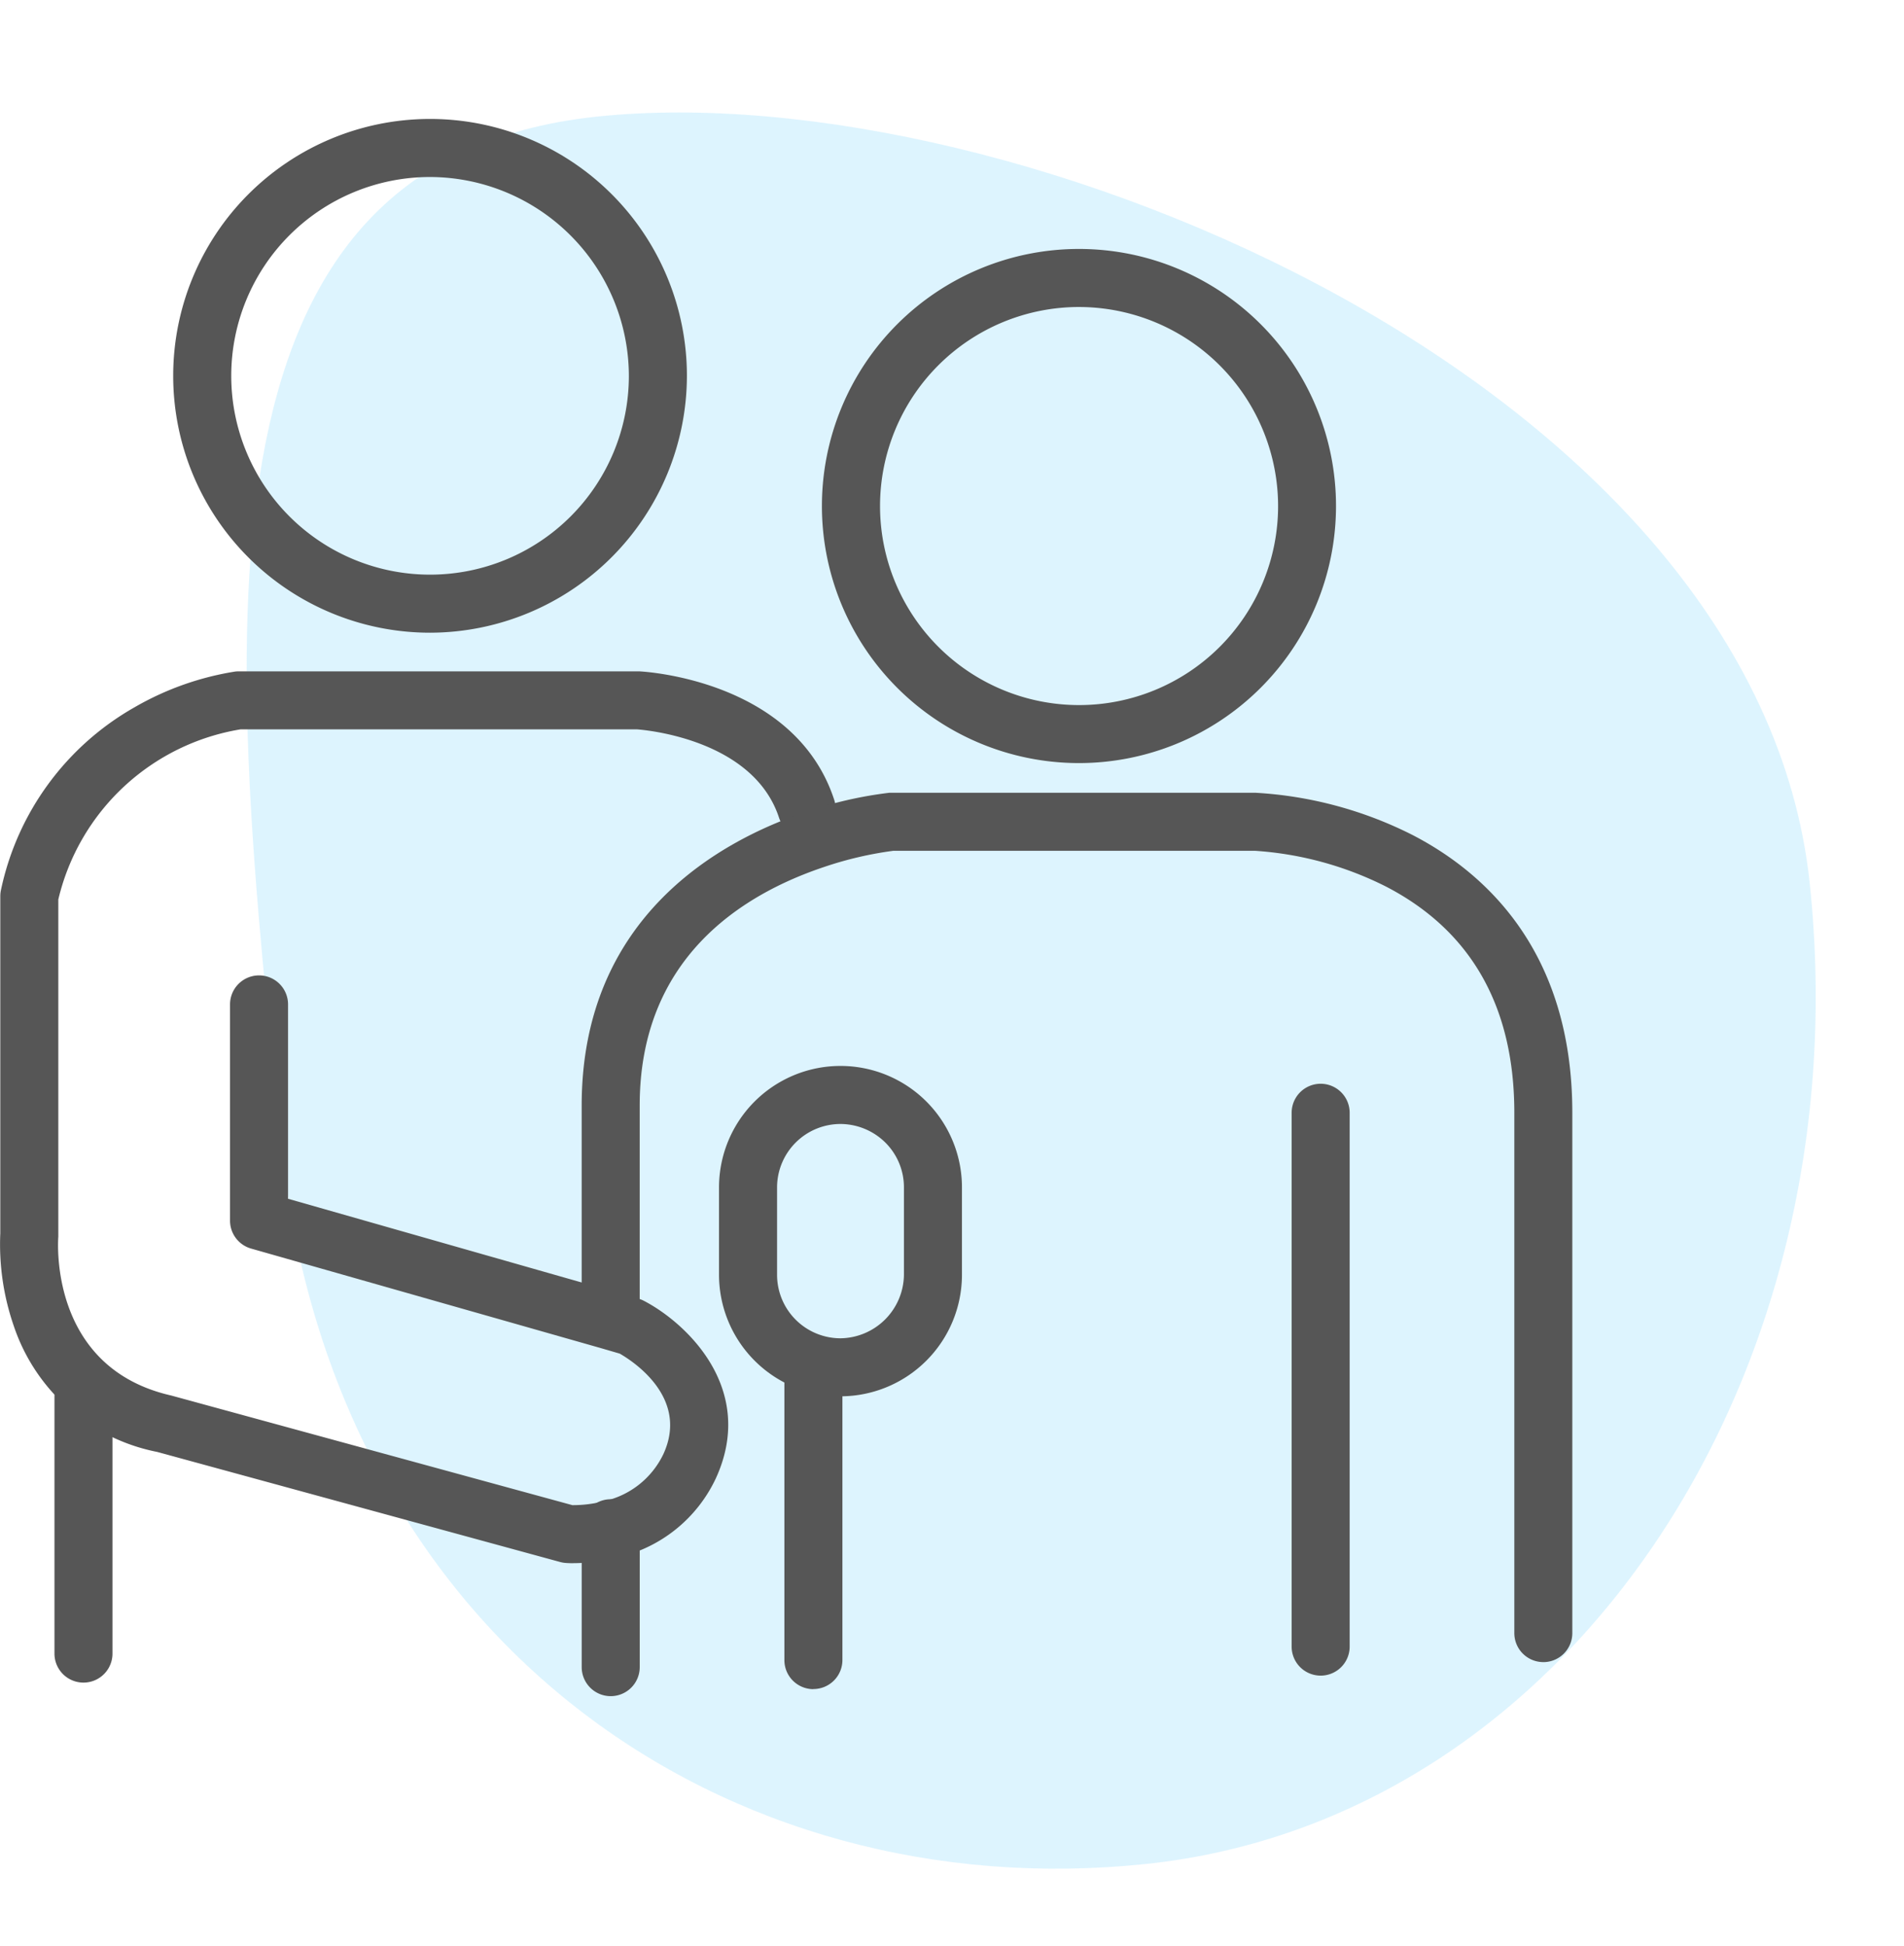
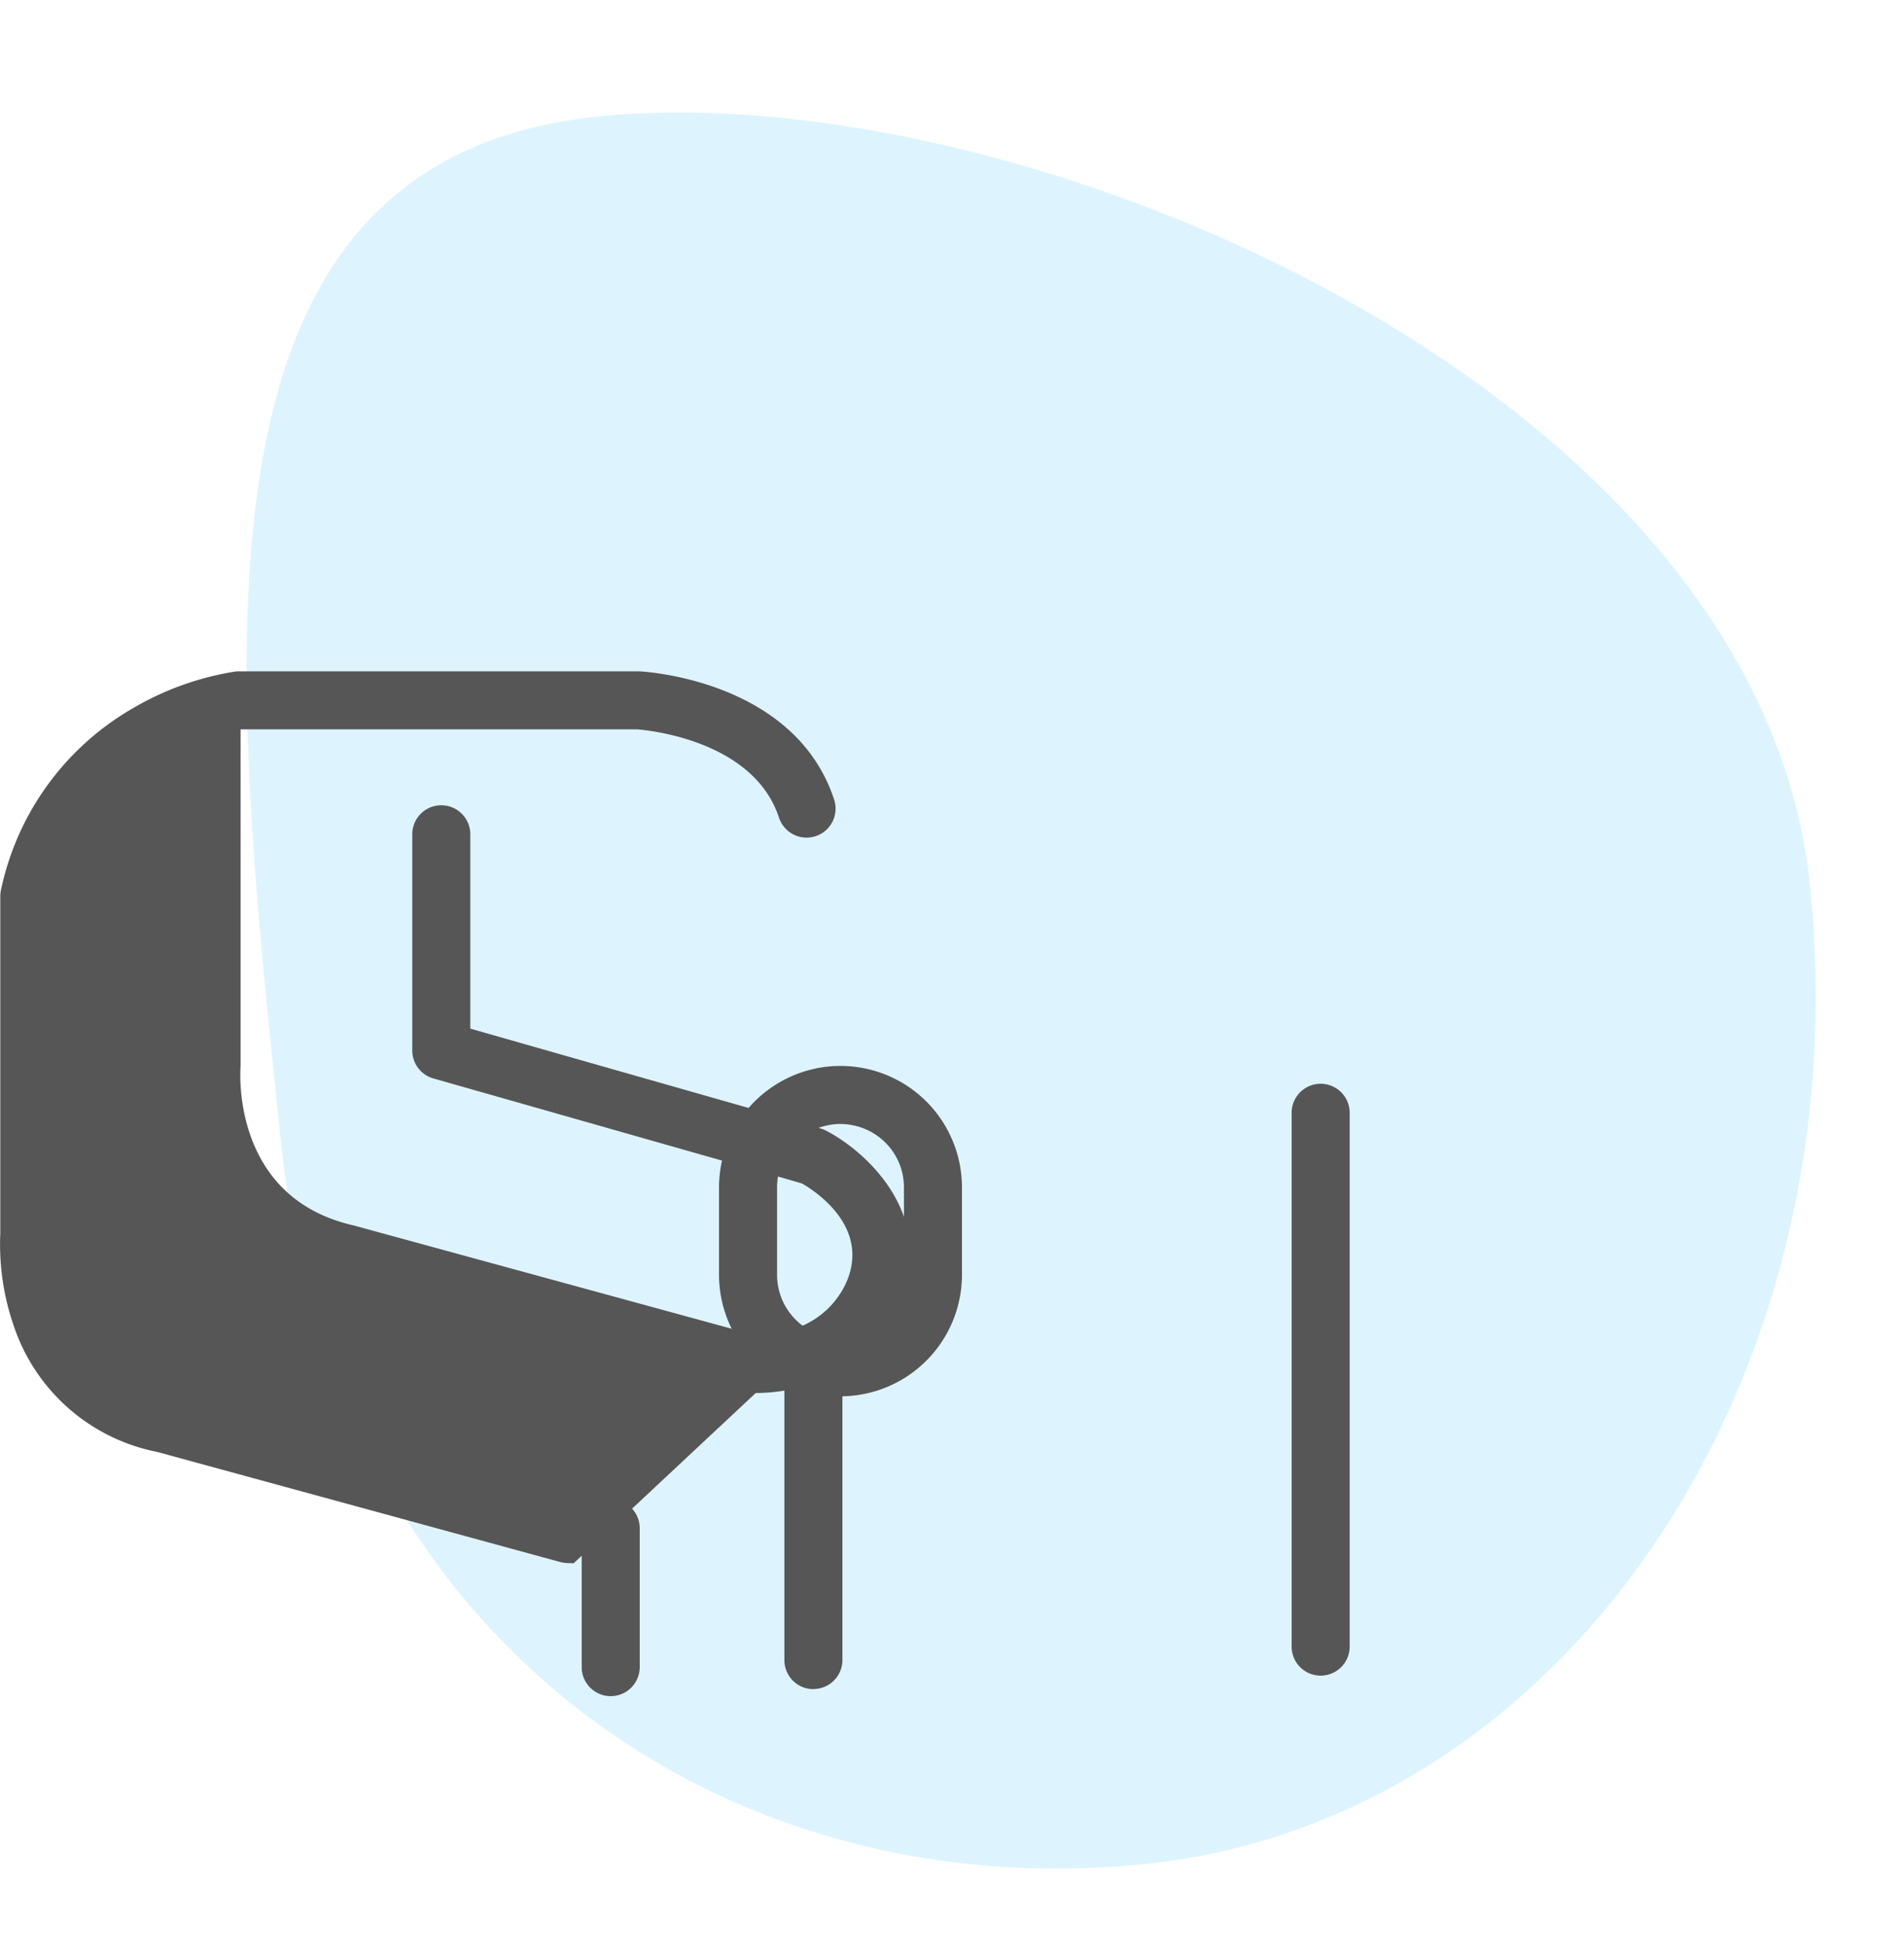
<svg xmlns="http://www.w3.org/2000/svg" width="70.687" height="72.252" viewBox="0 0 70.687 72.252">
  <defs>
    <clipPath id="clip-path">
      <rect id="Rectangle_14885" data-name="Rectangle 14885" width="58.374" height="58.549" fill="#565656" />
    </clipPath>
  </defs>
  <g id="Group_17804" data-name="Group 17804" transform="translate(-642.205 -1135.034)">
    <path id="Path_32400" data-name="Path 32400" d="M29.885-1.393c18.56,0,36.729.014,36.729,15.643S52.166,56.028,33.606,56.028,0,43.358,0,27.728,11.325-1.393,29.885-1.393Z" transform="matrix(-0.105, -0.995, 0.995, -0.105, 657.172, 1207.141)" fill="#bce9fd" opacity="0.501" />
    <g id="Group_17767" data-name="Group 17767" transform="translate(642.205 1139.451)">
      <g id="Group_17766" data-name="Group 17766" clip-path="url(#clip-path)">
-         <path id="Path_173564" data-name="Path 173564" d="M55.693,19.071a9.536,9.536,0,1,1,9.536-9.536,9.554,9.554,0,0,1-9.536,9.536m0-16.917a7.381,7.381,0,1,0,7.381,7.381,7.4,7.4,0,0,0-7.381-7.381" transform="translate(-39.727)" fill="#565656" />
-         <path id="Path_173565" data-name="Path 173565" d="M228.977,53.787a9.543,9.543,0,1,1,9.55-9.536,9.546,9.546,0,0,1-9.55,9.536m0-16.931a7.389,7.389,0,1,0,7.4,7.4,7.4,7.4,0,0,0-7.4-7.4" transform="translate(-188.927 -29.876)" fill="#565656" />
-         <path id="Path_173566" data-name="Path 173566" d="M21.3,180.586c-.168,0-.275-.008-.3-.01a1.08,1.08,0,0,1-.2-.034L5.838,176.455a7.049,7.049,0,0,1-5.327-4.679,9.264,9.264,0,0,1-.5-3.44V155.822a1.081,1.081,0,0,1,.028-.243A10.223,10.223,0,0,1,5,148.808a10.844,10.844,0,0,1,3.726-1.323,1.056,1.056,0,0,1,.128-.008H23.731c.235.011,5.766.331,7.231,4.743a1.077,1.077,0,1,1-2.044.679c-.962-2.9-4.946-3.245-5.273-3.269H8.931a8.347,8.347,0,0,0-6.766,6.316v12.425q0,.047,0,.093c-.015.194-.333,4.859,4.18,5.894l.043.011,14.861,4.061a4.542,4.542,0,0,0,1.158-.144,3.2,3.2,0,0,0,2.224-1.757c.951-2.076-1.1-3.424-1.623-3.724l-.686-.2-13-3.7a1.077,1.077,0,0,1-.782-1.036v-8.028a1.077,1.077,0,0,1,2.154,0v7.215l13.019,3.712a1.073,1.073,0,0,1,.2.081c1.585.829,4.181,3.274,2.663,6.587a5.333,5.333,0,0,1-3.641,2.935,6.7,6.7,0,0,1-1.645.213" transform="translate(0 -126.971)" fill="#565656" />
-         <path id="Path_173567" data-name="Path 173567" d="M15.618,345.065a1.077,1.077,0,0,1-1.077-1.077v-9.536a1.077,1.077,0,1,1,2.154,0v9.536a1.077,1.077,0,0,1-1.077,1.077" transform="translate(-12.519 -287.018)" fill="#565656" />
+         <path id="Path_173566" data-name="Path 173566" d="M21.3,180.586c-.168,0-.275-.008-.3-.01a1.08,1.08,0,0,1-.2-.034L5.838,176.455a7.049,7.049,0,0,1-5.327-4.679,9.264,9.264,0,0,1-.5-3.44V155.822a1.081,1.081,0,0,1,.028-.243A10.223,10.223,0,0,1,5,148.808a10.844,10.844,0,0,1,3.726-1.323,1.056,1.056,0,0,1,.128-.008H23.731c.235.011,5.766.331,7.231,4.743a1.077,1.077,0,1,1-2.044.679c-.962-2.9-4.946-3.245-5.273-3.269H8.931v12.425q0,.047,0,.093c-.015.194-.333,4.859,4.18,5.894l.043.011,14.861,4.061a4.542,4.542,0,0,0,1.158-.144,3.2,3.2,0,0,0,2.224-1.757c.951-2.076-1.1-3.424-1.623-3.724l-.686-.2-13-3.7a1.077,1.077,0,0,1-.782-1.036v-8.028a1.077,1.077,0,0,1,2.154,0v7.215l13.019,3.712a1.073,1.073,0,0,1,.2.081c1.585.829,4.181,3.274,2.663,6.587a5.333,5.333,0,0,1-3.641,2.935,6.7,6.7,0,0,1-1.645.213" transform="translate(0 -126.971)" fill="#565656" />
        <path id="Path_173568" data-name="Path 173568" d="M156.383,375.8a1.077,1.077,0,0,1-1.077-1.077v-5.156a1.077,1.077,0,0,1,2.154,0v5.156a1.077,1.077,0,0,1-1.077,1.077" transform="translate(-133.71 -317.25)" fill="#565656" />
-         <path id="Path_173569" data-name="Path 173569" d="M191.008,212.176a1.077,1.077,0,0,1-1.077-1.077V191.784c0-3.936-1.6-6.761-4.767-8.4a12.629,12.629,0,0,0-4.872-1.327h-13.41a13.494,13.494,0,0,0-2.573.6c-3.125,1.047-6.849,3.433-6.849,8.859v7.783a1.077,1.077,0,1,1-2.154,0v-7.783c0-7.062,5.211-9.861,8.317-10.9a15.06,15.06,0,0,1,3.1-.712c.033,0,.067,0,.1,0h13.511a14.751,14.751,0,0,1,5.818,1.567c2.706,1.4,5.932,4.322,5.932,10.309V211.1a1.077,1.077,0,0,1-1.077,1.077" transform="translate(-133.711 -154.89)" fill="#565656" />
        <path id="Path_173570" data-name="Path 173570" d="M210.5,338.552a1.077,1.077,0,0,1-1.077-1.077V326.6a1.077,1.077,0,0,1,2.154,0v10.871a1.077,1.077,0,0,1-1.077,1.077" transform="translate(-180.302 -280.262)" fill="#565656" />
        <path id="Path_173571" data-name="Path 173571" d="M345.9,279.542a1.077,1.077,0,0,1-1.077-1.077V258.647a1.077,1.077,0,1,1,2.154,0v19.818a1.077,1.077,0,0,1-1.077,1.077" transform="translate(-296.87 -221.754)" fill="#565656" />
        <path id="Path_173572" data-name="Path 173572" d="M196.478,265.084a4.515,4.515,0,0,1-4.509-4.509v-3.246a4.509,4.509,0,0,1,9.019,0v3.246a4.515,4.515,0,0,1-4.509,4.509m0-10.11a2.358,2.358,0,0,0-2.355,2.355v3.246a2.358,2.358,0,0,0,2.355,2.355,2.387,2.387,0,0,0,2.355-2.355v-3.246a2.34,2.34,0,0,0-.69-1.665,2.384,2.384,0,0,0-1.665-.69" transform="translate(-165.275 -217.665)" fill="#565656" />
      </g>
    </g>
  </g>
</svg>